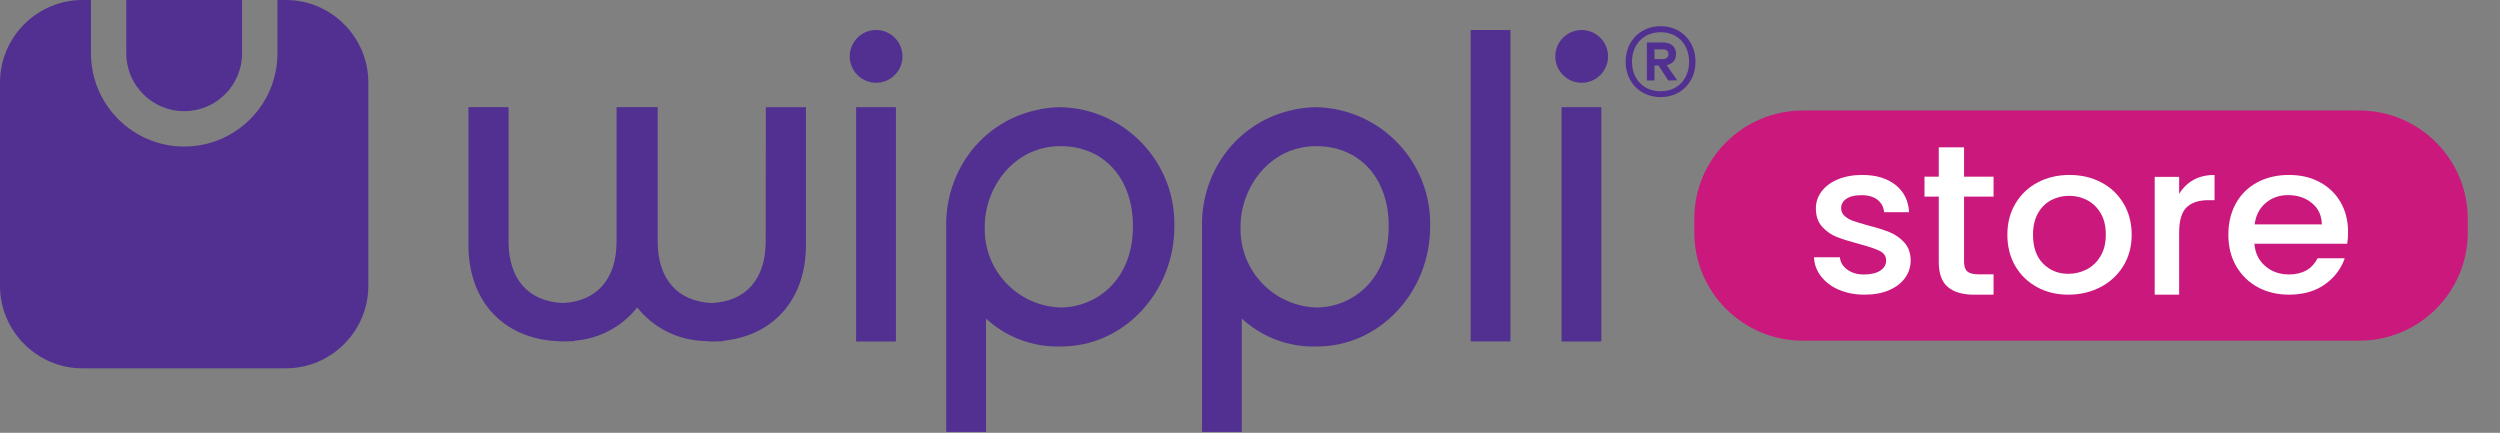
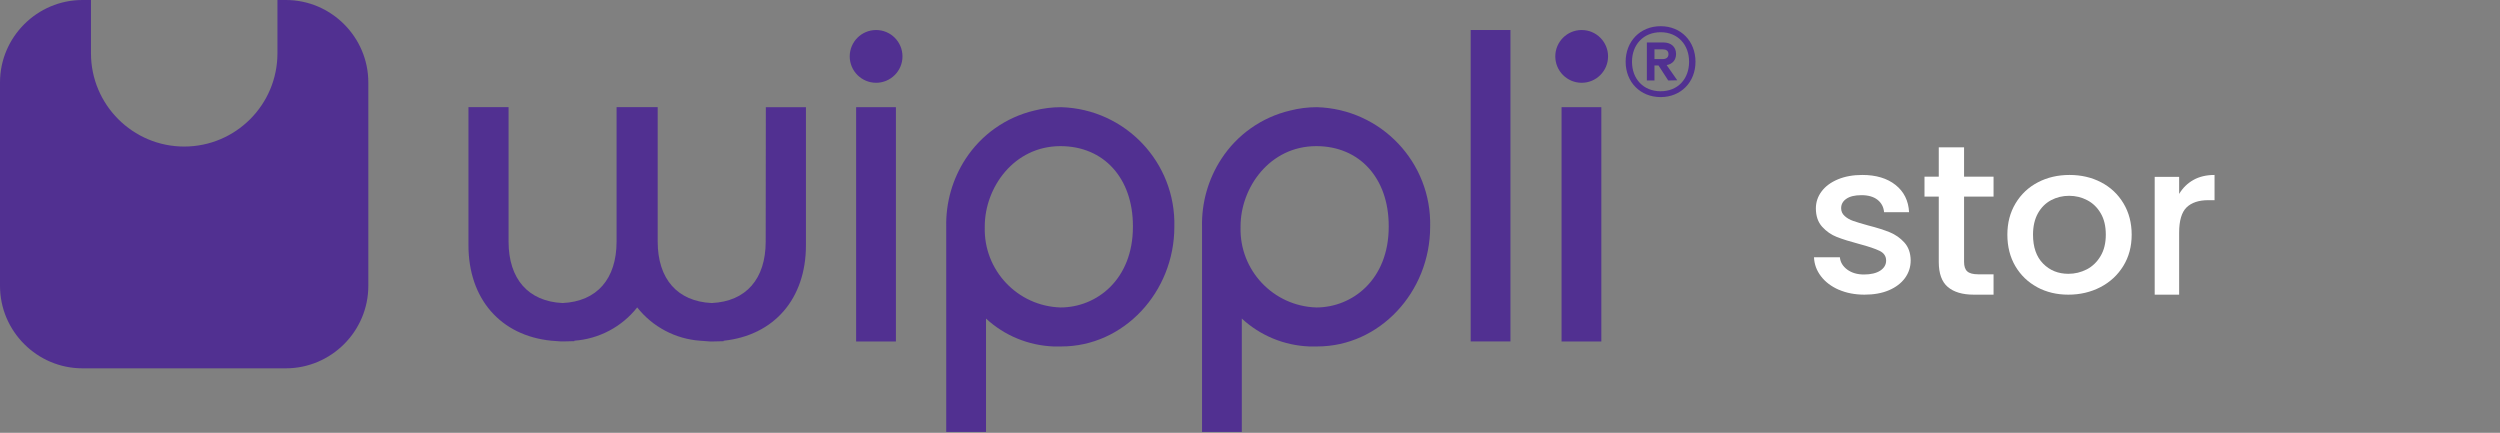
<svg xmlns="http://www.w3.org/2000/svg" width="543" height="94" viewBox="0 0 543 94" fill="none">
  <rect x="0" y="0" width="543" height="94" fill="#808080" stroke="none" />
-   <path d="M40.01 24.15C46.94 24.15 52.58 18.51 52.58 11.58V0H27.43V11.58C27.43 18.51 33.07 24.15 40 24.15H40.01Z" fill="#513091" />
  <path d="M62.09 0H60.26V11.58C60.26 22.75 51.18 31.83 40.01 31.83C28.84 31.83 19.76 22.75 19.76 11.58V0H17.91C8.06 0 0 8.06 0 17.91V62.09C0 71.94 8.06 80 17.91 80H62.09C71.94 80 80 71.94 80 62.09V17.91C80 8.06 71.94 0 62.09 0Z" fill="#513091" />
  <path d="M166.31 52.46C166.31 60.6 162.04 65.47 154.58 65.82C147.13 65.46 142.85 60.6 142.85 52.46V23.27H133.92V52.46C133.92 60.6 129.65 65.47 122.19 65.82C114.74 65.46 110.46 60.6 110.46 52.46V23.27H101.75V53.27C101.75 64.94 108.74 72.89 119.73 74L121.75 74.15C121.89 74.15 122.03 74.15 122.17 74.15C122.33 74.15 122.49 74.15 122.65 74.15L124.76 74.1V74C130.12 73.61 135.07 70.99 138.4 66.77C141.75 71.01 146.73 73.64 152.13 74.01L154.15 74.16C154.29 74.16 154.43 74.16 154.57 74.16H155.05L157.16 74.11V74.01C168.1 72.86 175.05 64.92 175.05 53.28V23.28H166.34L166.31 52.47V52.46Z" fill="#513091" />
  <path d="M194.59 23.28H185.95V74.17H194.59V23.28Z" fill="#513091" />
  <path d="M347.81 23.28H339.17V74.17H347.81V23.28Z" fill="#513091" />
  <path d="M328.07 6.52H319.43V74.16H328.07V6.52Z" fill="#513091" />
  <path d="M230.49 23.28C228.52 23.28 226.56 23.52 224.66 24.01C218.51 25.46 213.16 29.23 209.71 34.53C206.87 38.9 205.41 44.03 205.52 49.25V93.81H214.16V69.19C218.16 72.89 223.35 75.03 228.79 75.25H230.52C244.06 75.27 255.07 63.45 255.07 49.25C255.42 35.3 244.43 23.69 230.49 23.28ZM213.89 49.34V49.16C213.89 40.78 220.18 31.74 230.34 31.74C239.75 31.74 246.07 38.71 246.07 49.08V49.26C246.07 60.76 238.15 66.78 230.34 66.78C220.99 66.49 213.63 58.69 213.89 49.34Z" fill="#513091" />
  <path d="M286.05 23.28C284.08 23.28 282.12 23.52 280.22 24.01C274.07 25.46 268.71 29.23 265.27 34.53C262.42 38.9 260.97 44.03 261.08 49.25V93.81H269.72V69.19C273.72 72.89 278.91 75.03 284.35 75.25H286.08C299.62 75.27 310.63 63.45 310.63 49.25C310.98 35.3 300 23.7 286.05 23.28ZM269.45 49.34V49.16C269.45 40.78 275.74 31.74 285.9 31.74C295.31 31.74 301.63 38.71 301.63 49.08V49.26C301.63 60.76 293.71 66.78 285.9 66.78C276.55 66.49 269.19 58.69 269.45 49.34Z" fill="#513091" />
  <path d="M190.29 6.52C187.12 6.52 184.56 9.09 184.56 12.25C184.56 15.41 187.13 17.98 190.29 17.98C193.45 17.98 196.02 15.41 196.02 12.25C196.02 9.08 193.45 6.52 190.29 6.52Z" fill="#513091" />
  <path d="M343.54 17.98C346.705 17.98 349.27 15.415 349.27 12.25C349.27 9.085 346.705 6.52 343.54 6.52C340.375 6.52 337.81 9.085 337.81 12.25C337.81 15.415 340.375 17.98 343.54 17.98Z" fill="#513091" />
  <path d="M353.09 13.41C353.09 8.99 356.24 5.69 360.69 5.69C365.14 5.69 368.26 8.99 368.26 13.41C368.26 17.83 365.11 21.09 360.69 21.09C356.27 21.09 353.09 17.83 353.09 13.41ZM354.47 13.41C354.47 17.13 356.93 19.82 360.69 19.82C364.45 19.82 366.87 17.13 366.87 13.41C366.87 9.69 364.41 7 360.69 7C356.97 7 354.47 9.69 354.47 13.41ZM362 14.14L364.3 17.44L362.34 17.48L360.23 14.22H359.35V17.48H357.7V9.22H361.27C362.96 9.22 364.04 10.18 364.04 11.72C364.04 13.03 363.27 13.91 362 14.14ZM359.35 10.72V12.83H361.16C361.85 12.83 362.39 12.52 362.39 11.76C362.39 11 361.85 10.72 361.16 10.72H359.35Z" fill="#513091" />
-   <path d="M512.396 24H391.604C378.568 24 368 34.539 368 47.539V50.461C368 63.461 378.568 74 391.604 74H512.396C525.432 74 536 63.461 536 50.461V47.539C536 34.539 525.432 24 512.396 24Z" fill="#CA187C" />
  <path d="M399.406 62.943C397.776 62.23 396.469 61.253 395.522 60.011C394.575 58.782 394.06 57.402 394 55.874H399.622C399.717 56.943 400.245 57.828 401.216 58.552C402.187 59.264 403.397 59.621 404.86 59.621C406.322 59.621 407.568 59.333 408.408 58.77C409.247 58.207 409.666 57.483 409.666 56.598C409.666 55.655 409.199 54.954 408.264 54.494C407.329 54.035 405.842 53.529 403.805 52.989C401.839 52.471 400.233 51.965 398.986 51.483C397.752 51 396.673 50.253 395.762 49.241C394.863 48.241 394.408 46.908 394.408 45.264C394.408 43.919 394.815 42.701 395.642 41.586C396.469 40.471 397.656 39.598 399.19 38.954C400.736 38.31 402.498 38 404.5 38C407.485 38 409.894 38.724 411.716 40.172C413.538 41.621 414.521 43.598 414.652 46.092H409.223C409.127 44.965 408.647 44.069 407.796 43.391C406.933 42.724 405.783 42.391 404.32 42.391C402.858 42.391 401.791 42.655 401.036 43.172C400.269 43.69 399.897 44.379 399.897 45.23C399.897 45.897 400.149 46.46 400.664 46.919C401.168 47.379 401.791 47.736 402.522 47.989C403.253 48.241 404.332 48.575 405.759 48.965C407.664 49.448 409.235 49.954 410.457 50.448C411.68 50.954 412.735 51.69 413.622 52.667C414.509 53.644 414.976 54.931 415 56.552C415 57.989 414.58 59.264 413.765 60.391C412.938 61.517 411.776 62.402 410.265 63.046C408.755 63.69 406.981 64 404.956 64C402.93 64 401.036 63.644 399.406 62.931V62.943Z" fill="white" />
  <path d="M426.594 42.69V56.877C426.594 57.836 426.822 58.526 427.291 58.947C427.76 59.368 428.541 59.579 429.659 59.579H433V64H428.697C426.245 64 424.37 63.439 423.06 62.328C421.75 61.216 421.101 59.404 421.101 56.889V42.702H418V38.374H421.101V32H426.594V38.374H433V42.702H426.594V42.69Z" fill="white" />
  <path d="M442.49 62.379C440.472 61.299 438.889 59.77 437.728 57.805C436.58 55.839 436 53.563 436 50.977C436 48.391 436.592 46.149 437.777 44.172C438.961 42.195 440.581 40.667 442.635 39.598C444.678 38.529 446.974 38 449.5 38C452.026 38 454.322 38.529 456.365 39.598C458.419 40.667 460.027 42.184 461.223 44.172C462.408 46.149 463 48.425 463 50.977C463 53.529 462.396 55.805 461.175 57.782C459.954 59.759 458.299 61.287 456.196 62.379C454.093 63.46 451.784 64 449.246 64C446.708 64 444.484 63.46 442.466 62.379H442.49ZM453.235 58.517C454.467 57.874 455.47 56.919 456.232 55.632C457.005 54.356 457.38 52.805 457.38 50.965C457.38 49.126 457.017 47.586 456.28 46.333C455.543 45.069 454.564 44.115 453.343 43.483C452.123 42.839 450.817 42.529 449.403 42.529C447.989 42.529 446.684 42.851 445.487 43.483C444.291 44.126 443.336 45.081 442.635 46.333C441.934 47.598 441.572 49.138 441.572 50.965C441.572 53.678 442.297 55.77 443.759 57.253C445.222 58.736 447.047 59.471 449.258 59.471C450.672 59.471 451.99 59.149 453.222 58.517H453.235Z" fill="white" />
  <path d="M476.405 39.086C477.694 38.362 479.23 38 481 38V43.478H479.652C477.565 43.478 475.995 44.004 474.916 45.055C473.849 46.106 473.31 47.928 473.31 50.533V64H468V38.409H473.31V42.123C474.084 40.827 475.115 39.81 476.405 39.086Z" fill="white" />
-   <path d="M509.807 52.943H489.657C489.814 54.954 490.596 56.563 492.005 57.782C493.401 59 495.134 59.609 497.169 59.609C500.106 59.609 502.176 58.437 503.392 56.092H509.278C508.483 58.402 507.039 60.299 504.944 61.782C502.85 63.264 500.262 64 497.169 64C494.653 64 492.39 63.46 490.392 62.379C488.394 61.299 486.841 59.77 485.697 57.805C484.566 55.839 484 53.563 484 50.977C484 48.391 484.554 46.115 485.649 44.149C486.744 42.184 488.297 40.667 490.295 39.598C492.293 38.529 494.581 38 497.169 38C499.756 38 501.875 38.517 503.825 39.552C505.775 40.586 507.292 42.046 508.375 43.919C509.458 45.793 510 47.954 510 50.391C510 51.333 509.94 52.184 509.807 52.954V52.943ZM504.306 48.736C504.27 46.816 503.56 45.276 502.152 44.115C500.756 42.954 499.01 42.379 496.94 42.379C495.05 42.379 493.449 42.954 492.101 44.092C490.765 45.23 489.958 46.782 489.706 48.736H504.306Z" fill="white" />
</svg>